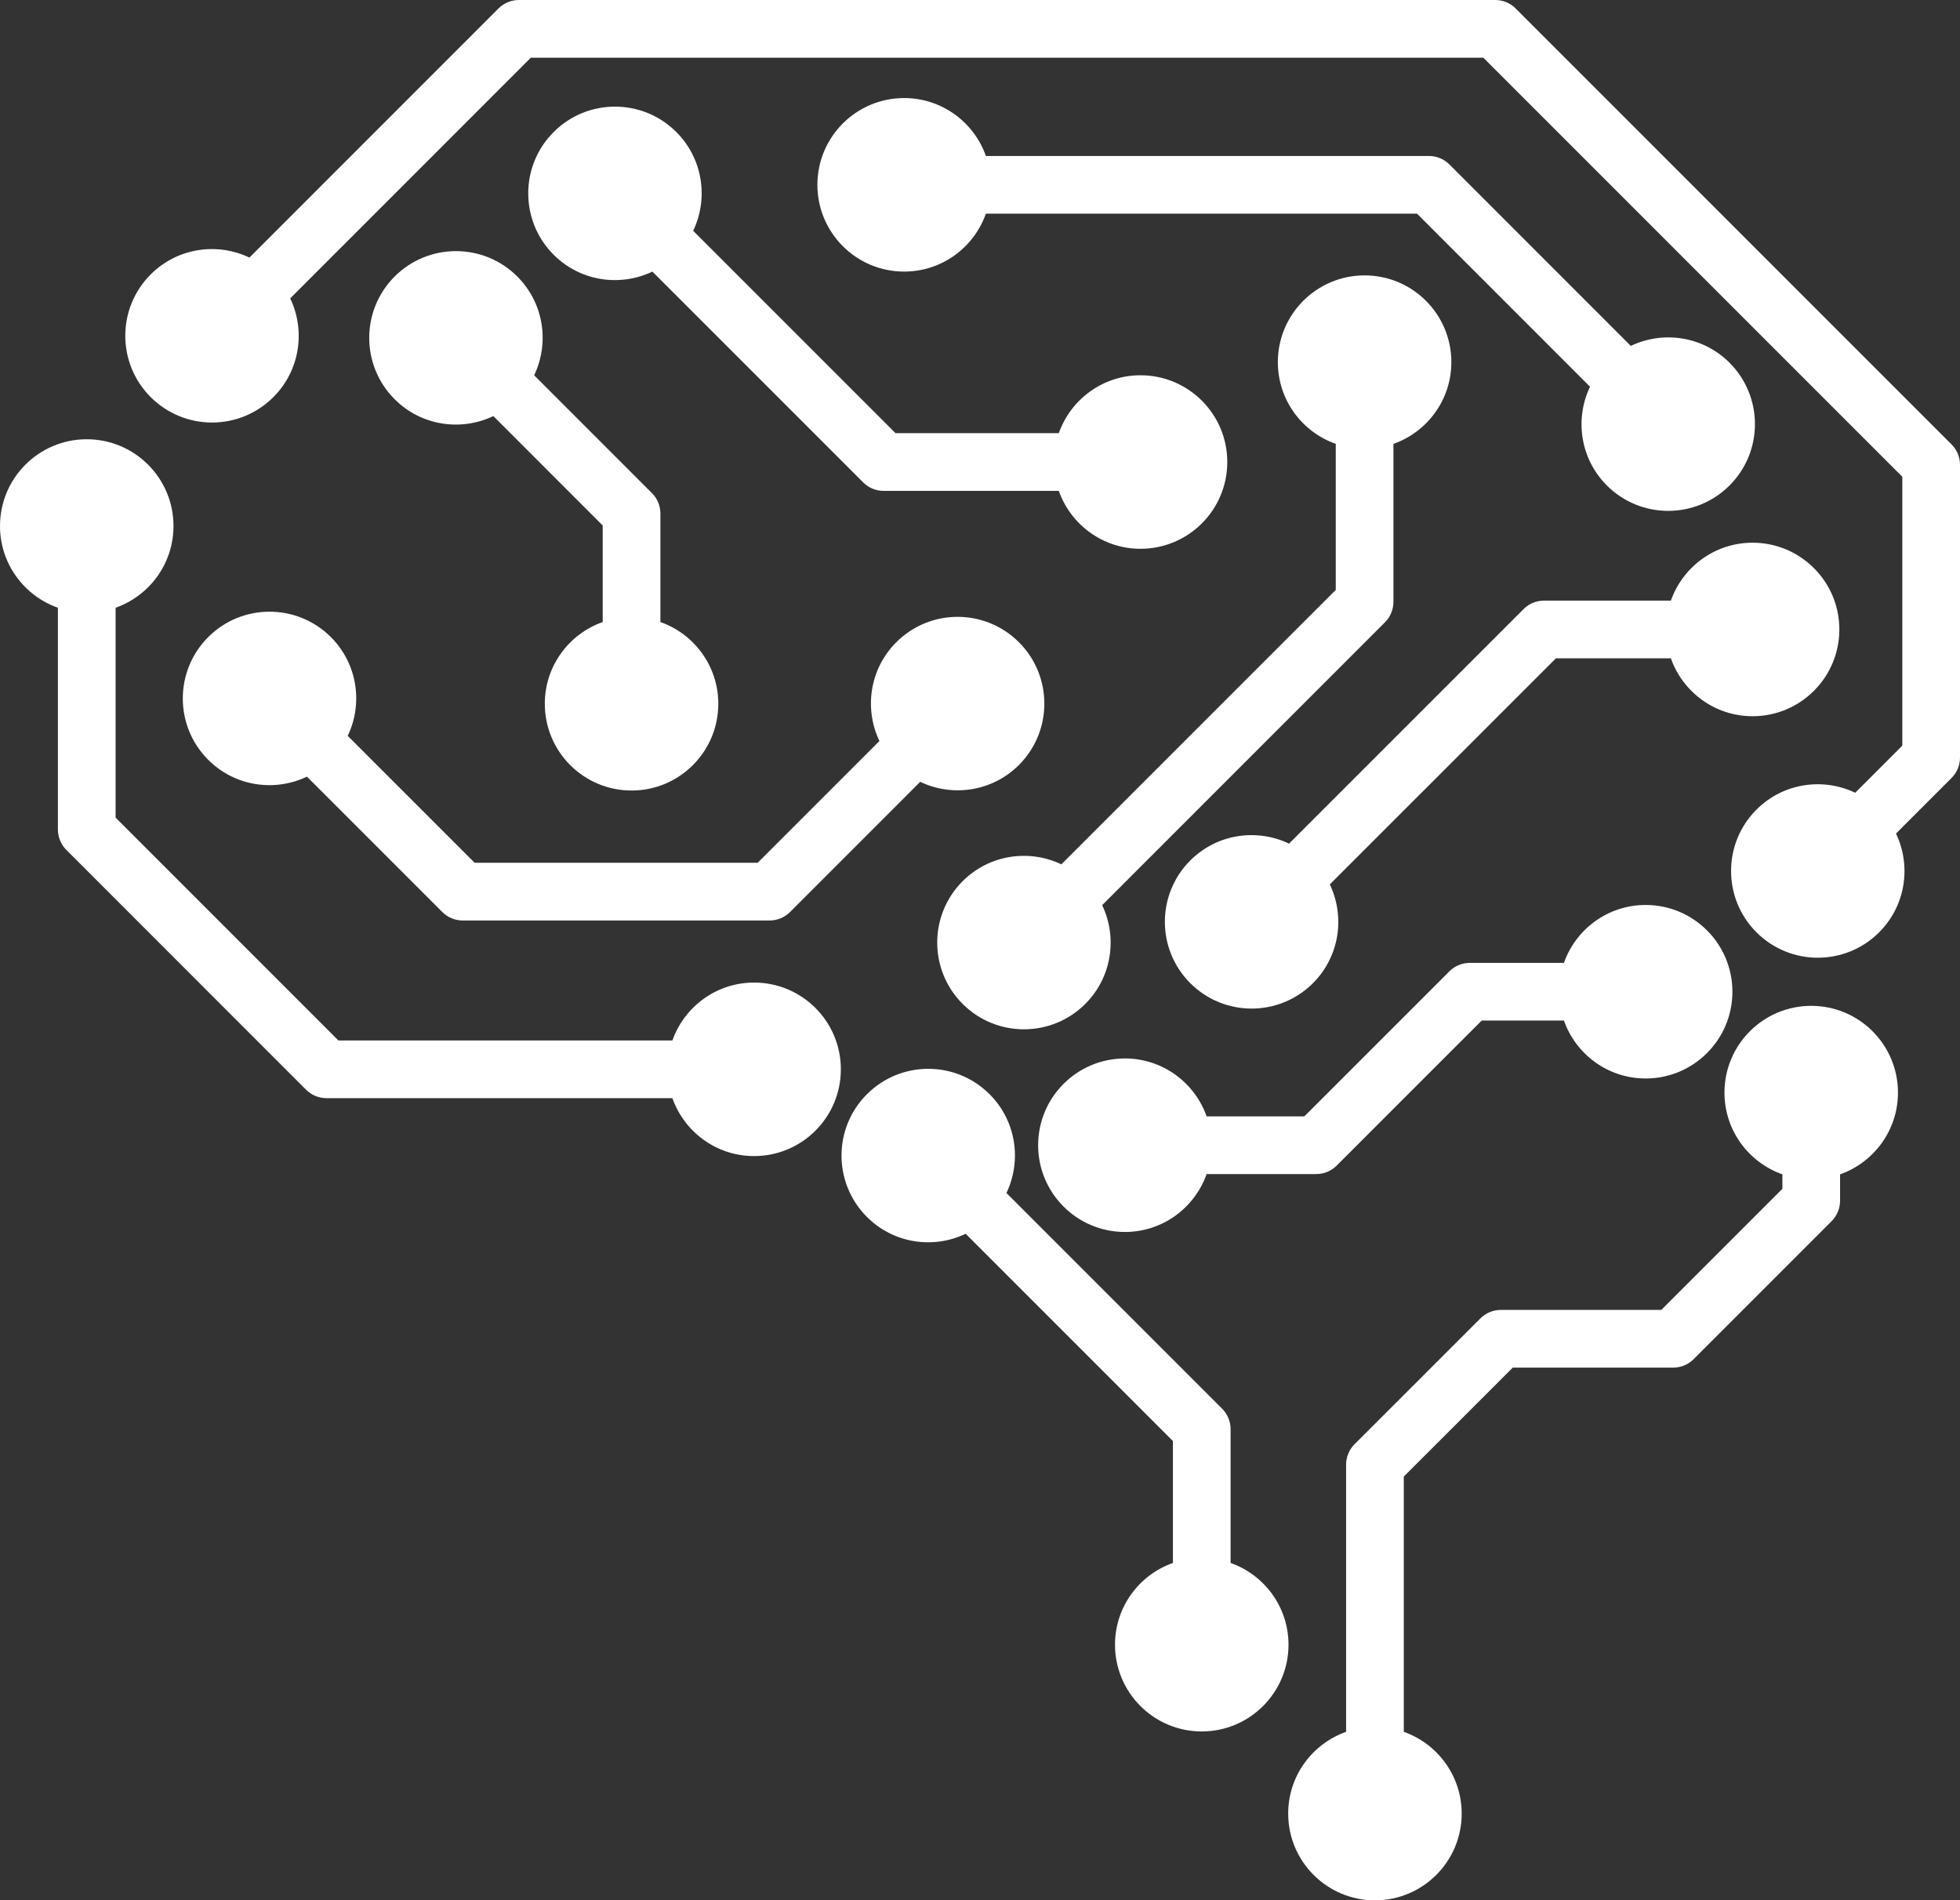
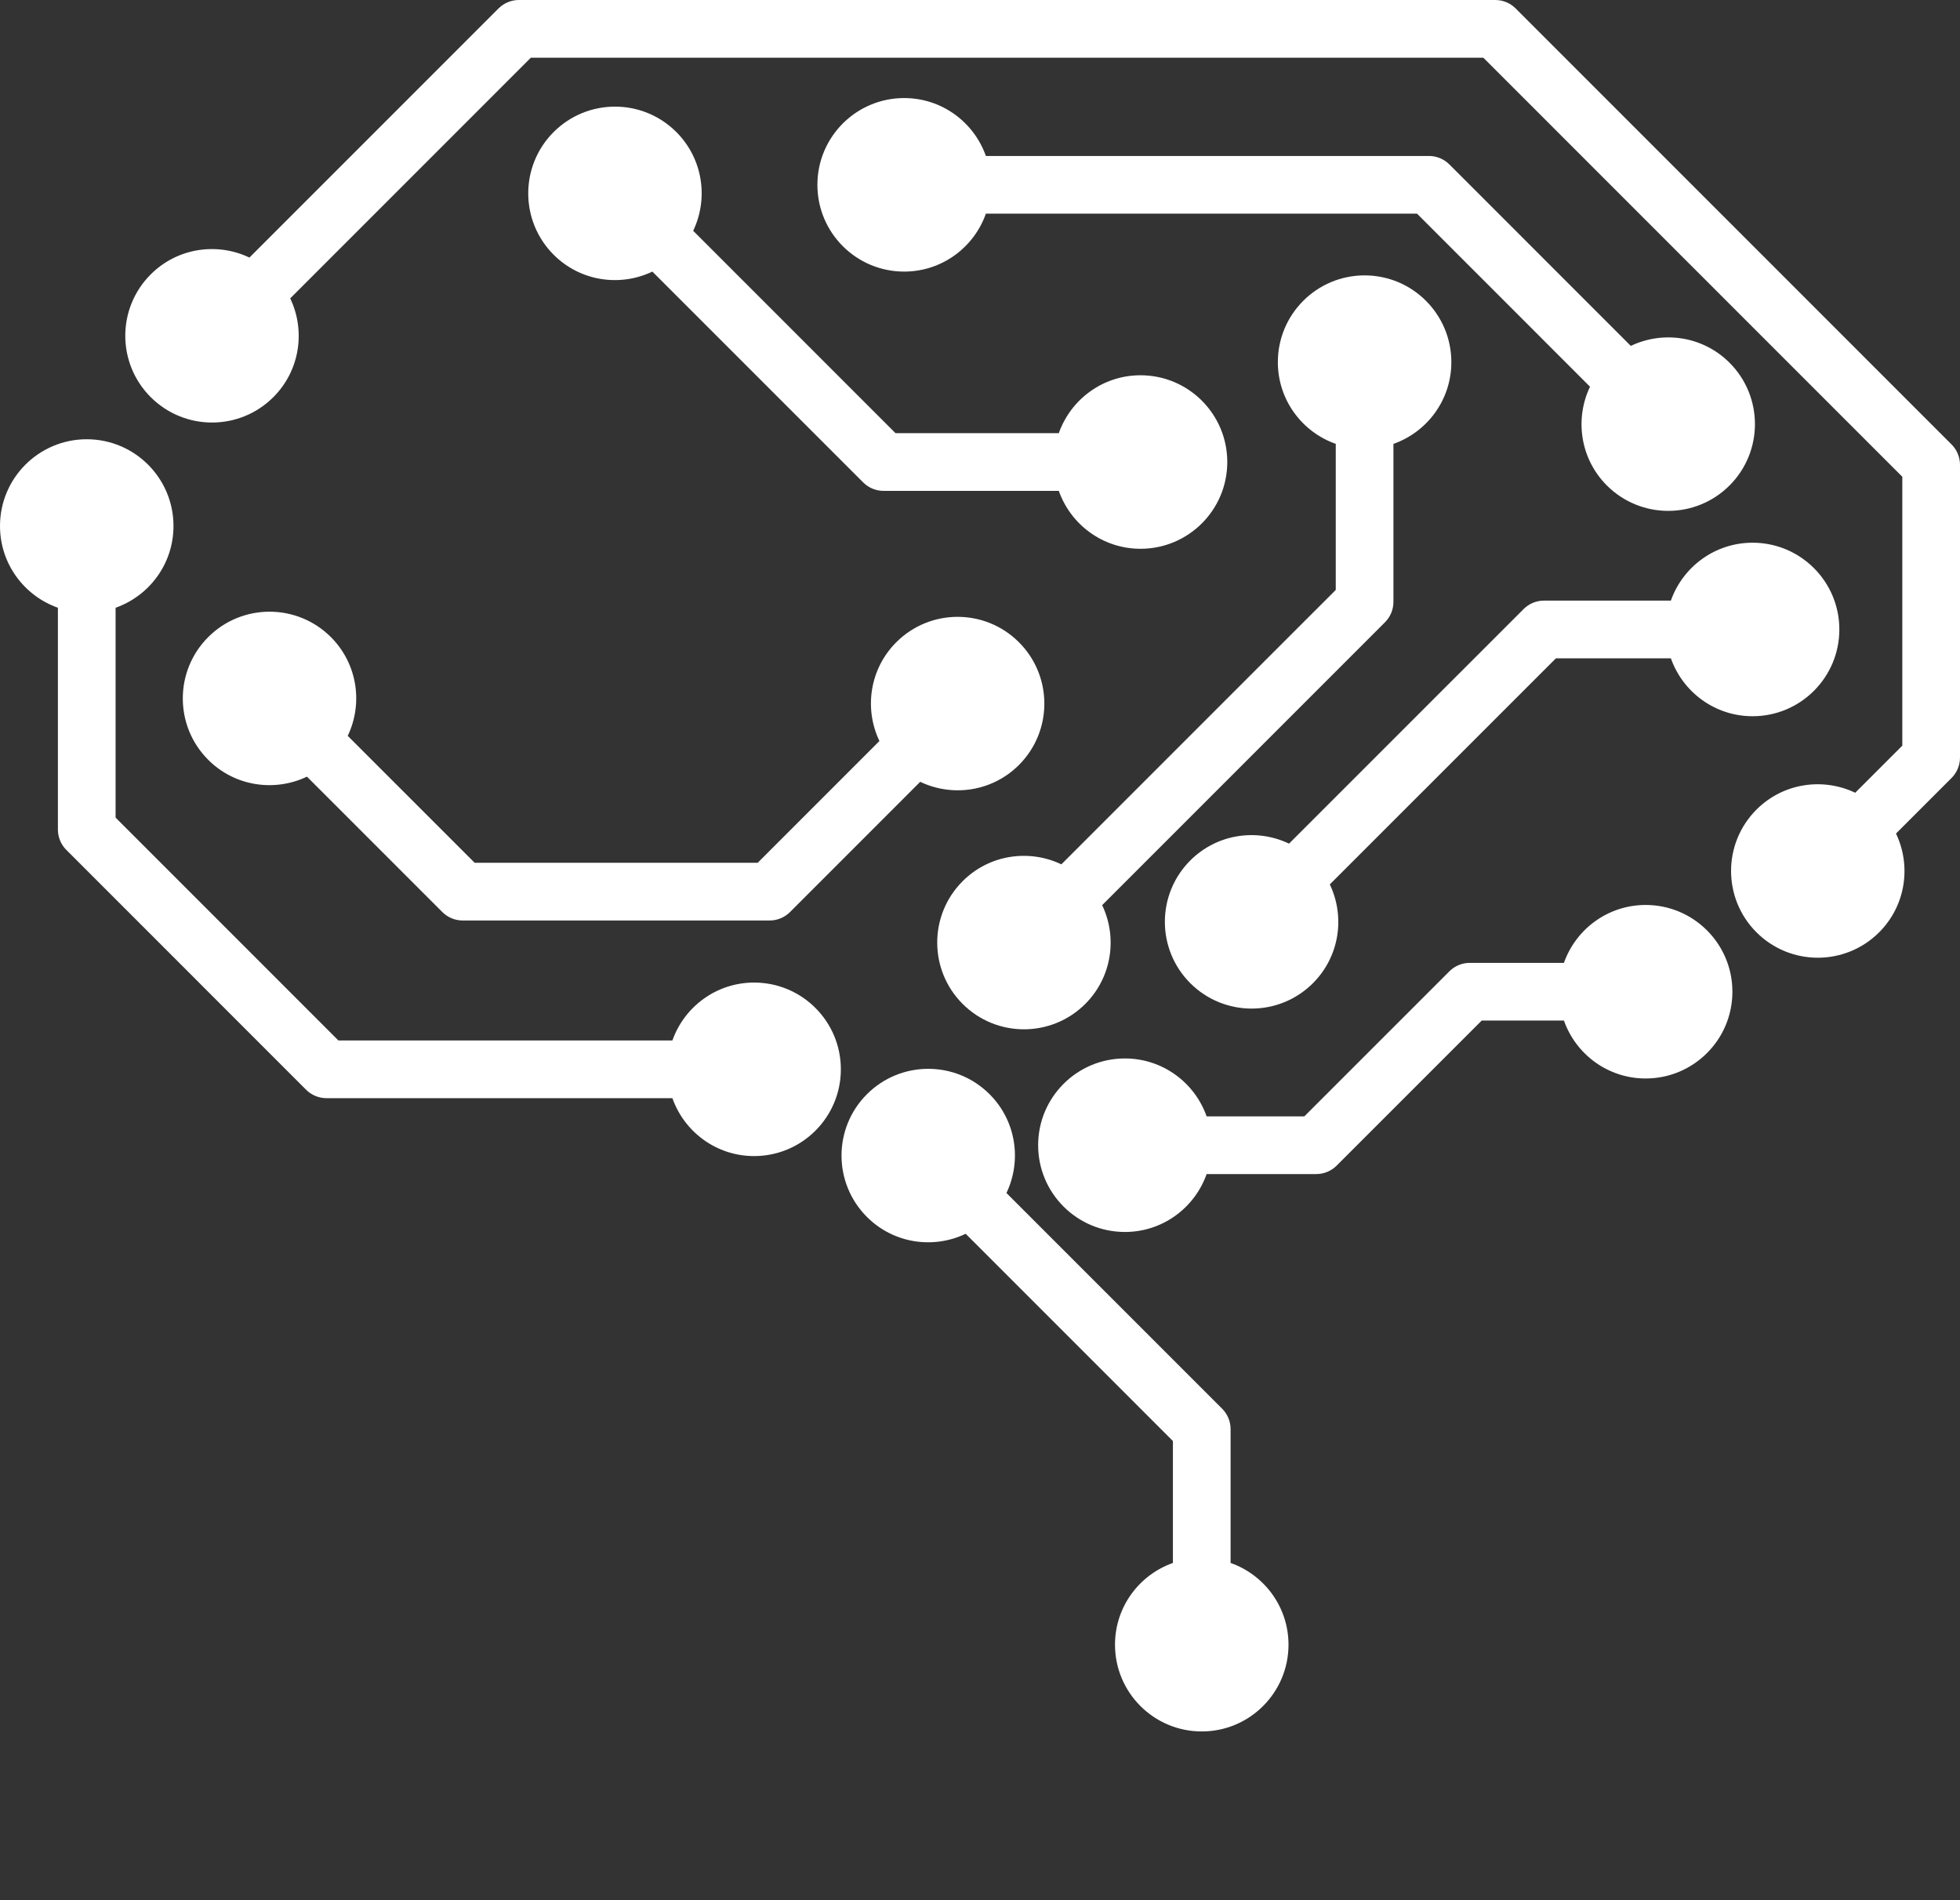
<svg xmlns="http://www.w3.org/2000/svg" id="Laag_1" x="0px" y="0px" width="246.403px" height="238.859px" viewBox="0 0 246.403 238.859" xml:space="preserve">
  <rect x="0" y="0" width="246.403" height="238.859" fill="#333333" stroke="none" />
  <g>
    <path fill="#FFFFFF" d="M245.341,55.861L190.543,1.063C189.863,0.382,188.941,0,187.978,0H65.234c-0.961,0-1.884,0.382-2.563,1.063  L31.357,32.375c-4.054-1.939-9.054-1.241-12.413,2.117c-4.259,4.259-4.259,11.165,0,15.423c4.258,4.258,11.164,4.258,15.423,0  c3.359-3.359,4.057-8.359,2.118-12.413L66.736,7.252h119.741l52.674,52.675V93.72l-5.922,5.922  c-4.055-1.938-9.055-1.24-12.412,2.118c-4.259,4.258-4.259,11.164-0.002,15.423c4.259,4.258,11.166,4.258,15.423,0  c3.359-3.358,4.057-8.359,2.119-12.414l6.983-6.982c0.681-0.68,1.063-1.603,1.063-2.563V58.425  C246.403,57.463,246.021,56.541,245.341,55.861z" />
    <path fill="#FFFFFF" d="M94.805,123.499c-4.749,0-8.779,3.043-10.274,7.28H42.542l-28.01-28.013V76.389  c4.237-1.496,7.279-5.525,7.279-10.274c0-6.022-4.883-10.905-10.905-10.905S0,60.092,0,66.114c0,4.749,3.042,8.778,7.279,10.274  v27.879c0,0.961,0.382,1.884,1.063,2.563l30.134,30.136c0.68,0.681,1.602,1.063,2.563,1.063H84.53  c1.496,4.237,5.525,7.28,10.274,7.28c6.022,0,10.905-4.884,10.905-10.906S100.827,123.499,94.805,123.499z" />
-     <path fill="#FFFFFF" d="M227.699,126.426c-6.022,0-10.906,4.884-10.906,10.905c0,4.75,3.042,8.778,7.28,10.275v1.816  l-15.221,15.223h-20.173c-0.962,0-1.884,0.382-2.563,1.062l-15.827,15.82c-0.681,0.681-1.063,1.604-1.063,2.565v33.584  c-4.238,1.497-7.28,5.527-7.28,10.275c0,6.022,4.884,10.906,10.906,10.906c6.023,0,10.906-4.884,10.906-10.906  c0-4.748-3.041-8.778-7.279-10.275v-32.081l13.702-13.698h20.173c0.962,0,1.884-0.382,2.564-1.063l17.346-17.346  c0.679-0.681,1.062-1.603,1.062-2.564v-3.318c4.238-1.497,7.279-5.525,7.279-10.275  C238.605,131.31,233.722,126.426,227.699,126.426z" />
    <path fill="#FFFFFF" d="M154.705,196.448v-16.822c0-0.962-0.382-1.884-1.063-2.564l-27.116-27.112  c1.938-4.055,1.24-9.055-2.118-12.414c-4.259-4.259-11.164-4.257-15.423,0c-4.258,4.259-4.257,11.164,0.001,15.423  c3.359,3.359,8.359,4.057,12.415,2.117l26.052,26.053v15.32c-4.238,1.497-7.28,5.525-7.28,10.275  c0,6.021,4.884,10.904,10.906,10.904c6.023,0,10.906-4.884,10.906-10.904C161.985,201.973,158.944,197.945,154.705,196.448z" />
    <path fill="#FFFFFF" d="M41.598,80.078c-4.259-4.258-11.165-4.258-15.423,0c-4.259,4.259-4.259,11.165,0,15.423  c3.358,3.359,8.359,4.057,12.413,2.118l17.018,17.018c0.68,0.68,1.602,1.062,2.563,1.062h38.584c0.961,0,1.884-0.382,2.564-1.062  l16.368-16.37c4.055,1.939,9.056,1.24,12.414-2.118c4.257-4.259,4.257-11.165-0.002-15.423c-4.258-4.259-11.164-4.258-15.422,0  c-3.357,3.358-4.055,8.359-2.117,12.413l-15.306,15.307h-35.58L43.715,92.491C45.654,88.437,44.957,83.437,41.598,80.078z" />
-     <path fill="#FFFFFF" d="M49.612,34.756c-4.258,4.258-4.259,11.164-0.001,15.423c3.358,3.359,8.359,4.058,12.413,2.119L75.77,66.047  v12.136c-4.237,1.496-7.279,5.525-7.279,10.274c0,6.022,4.884,10.906,10.906,10.906s10.905-4.884,10.905-10.906  c0-4.749-3.042-8.778-7.279-10.274V64.545c0-0.961-0.382-1.884-1.063-2.564L67.152,47.171c1.938-4.054,1.241-9.054-2.117-12.413  C60.777,30.499,53.871,30.499,49.612,34.756z" />
    <path fill="#FFFFFF" d="M141.417,154.848c4.75,0,8.778-3.042,10.275-7.279h13.784c0.963,0,1.884-0.382,2.563-1.062l18.234-18.231  h10.338c1.496,4.237,5.525,7.28,10.274,7.28c6.023,0,10.906-4.883,10.906-10.904c0-6.023-4.883-10.906-10.906-10.906  c-4.749,0-8.778,3.042-10.274,7.279h-11.839c-0.962,0-1.884,0.382-2.563,1.063l-18.234,18.229h-12.283  c-1.497-4.236-5.525-7.278-10.275-7.278c-6.022,0-10.906,4.884-10.906,10.904C130.511,149.964,135.395,154.848,141.417,154.848z" />
    <path fill="#FFFFFF" d="M133.43,108.641c-4.055-1.938-9.055-1.24-12.412,2.118c-4.259,4.258-4.259,11.165-0.002,15.422  c4.259,4.259,11.166,4.259,15.423,0c3.359-3.357,4.057-8.357,2.119-12.412l35.558-35.557c0.68-0.68,1.062-1.603,1.062-2.564V55.792  c4.239-1.496,7.28-5.525,7.28-10.274c0-6.022-4.883-10.905-10.906-10.905c-6.022,0-10.906,4.883-10.906,10.905  c0,4.749,3.042,8.779,7.28,10.274v18.355L133.43,108.641z" />
    <path fill="#FFFFFF" d="M85.025,16.596c-4.258-4.259-11.165-4.258-15.423,0c-4.259,4.259-4.258,11.165,0,15.423  c3.359,3.359,8.36,4.056,12.413,2.118l26.501,26.5c0.68,0.68,1.603,1.062,2.564,1.062h22.029c1.496,4.237,5.525,7.279,10.274,7.279  c6.023,0,10.906-4.883,10.906-10.905s-4.883-10.905-10.906-10.905c-4.749,0-8.778,3.042-10.274,7.279h-20.527L87.143,29.009  C89.082,24.955,88.383,19.954,85.025,16.596z" />
    <path fill="#FFFFFF" d="M205.018,43.477l-22.809-22.81c-0.681-0.68-1.603-1.063-2.564-1.063h-55.704  c-1.497-4.237-5.525-7.279-10.275-7.279c-6.022,0-10.906,4.884-10.906,10.906s4.883,10.905,10.906,10.905  c4.75,0,8.778-3.042,10.275-7.279h54.202l21.747,21.749c-1.938,4.054-1.24,9.055,2.117,12.413c4.259,4.258,11.166,4.258,15.423,0  c4.259-4.258,4.259-11.165,0.002-15.423C214.073,42.237,209.073,41.539,205.018,43.477z" />
    <path fill="#FFFFFF" d="M231.235,79.119c0-6.022-4.883-10.905-10.906-10.905c-4.749,0-8.778,3.042-10.274,7.279h-15.953  c-0.963,0-1.884,0.382-2.563,1.063l-29.487,29.481c-4.054-1.939-9.055-1.242-12.414,2.116c-4.259,4.258-4.26,11.165-0.001,15.423  c4.257,4.259,11.164,4.259,15.423,0c3.358-3.357,4.058-8.357,2.118-12.413l28.426-28.418h14.452  c1.496,4.237,5.525,7.279,10.274,7.279C226.352,90.024,231.235,85.141,231.235,79.119z" />
  </g>
  <g />
  <g />
  <g />
  <g />
  <g />
  <g />
</svg>